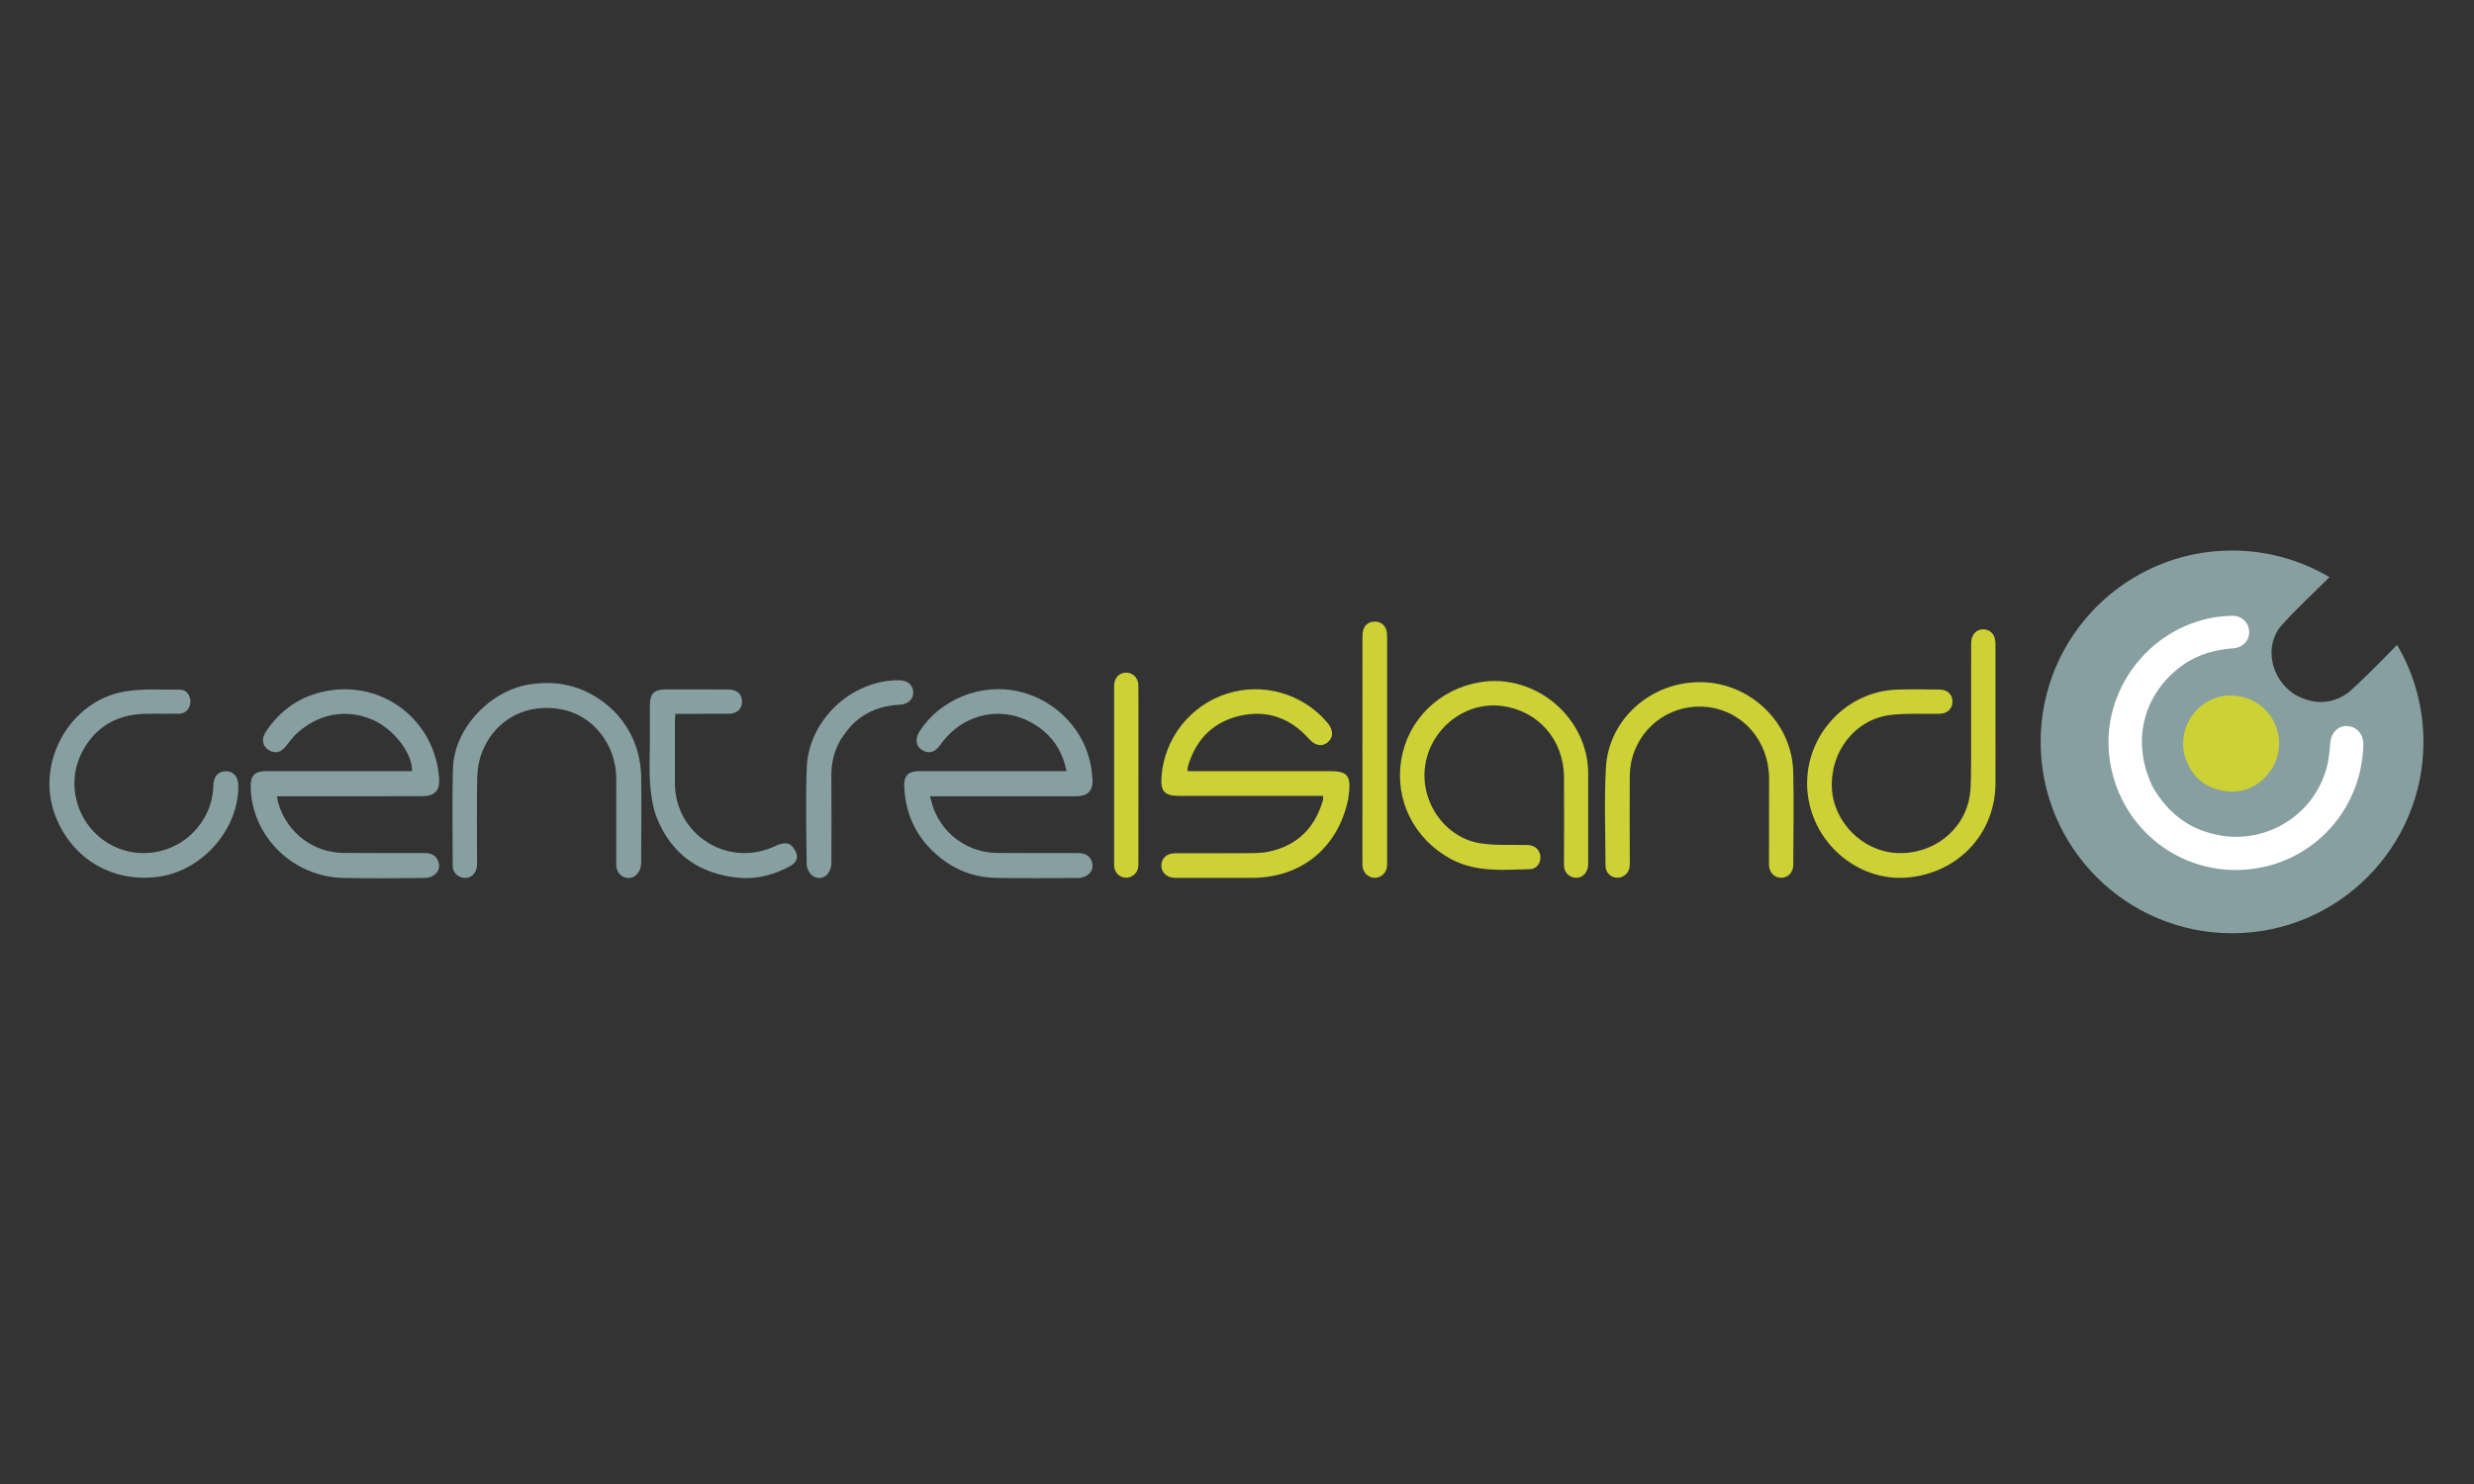
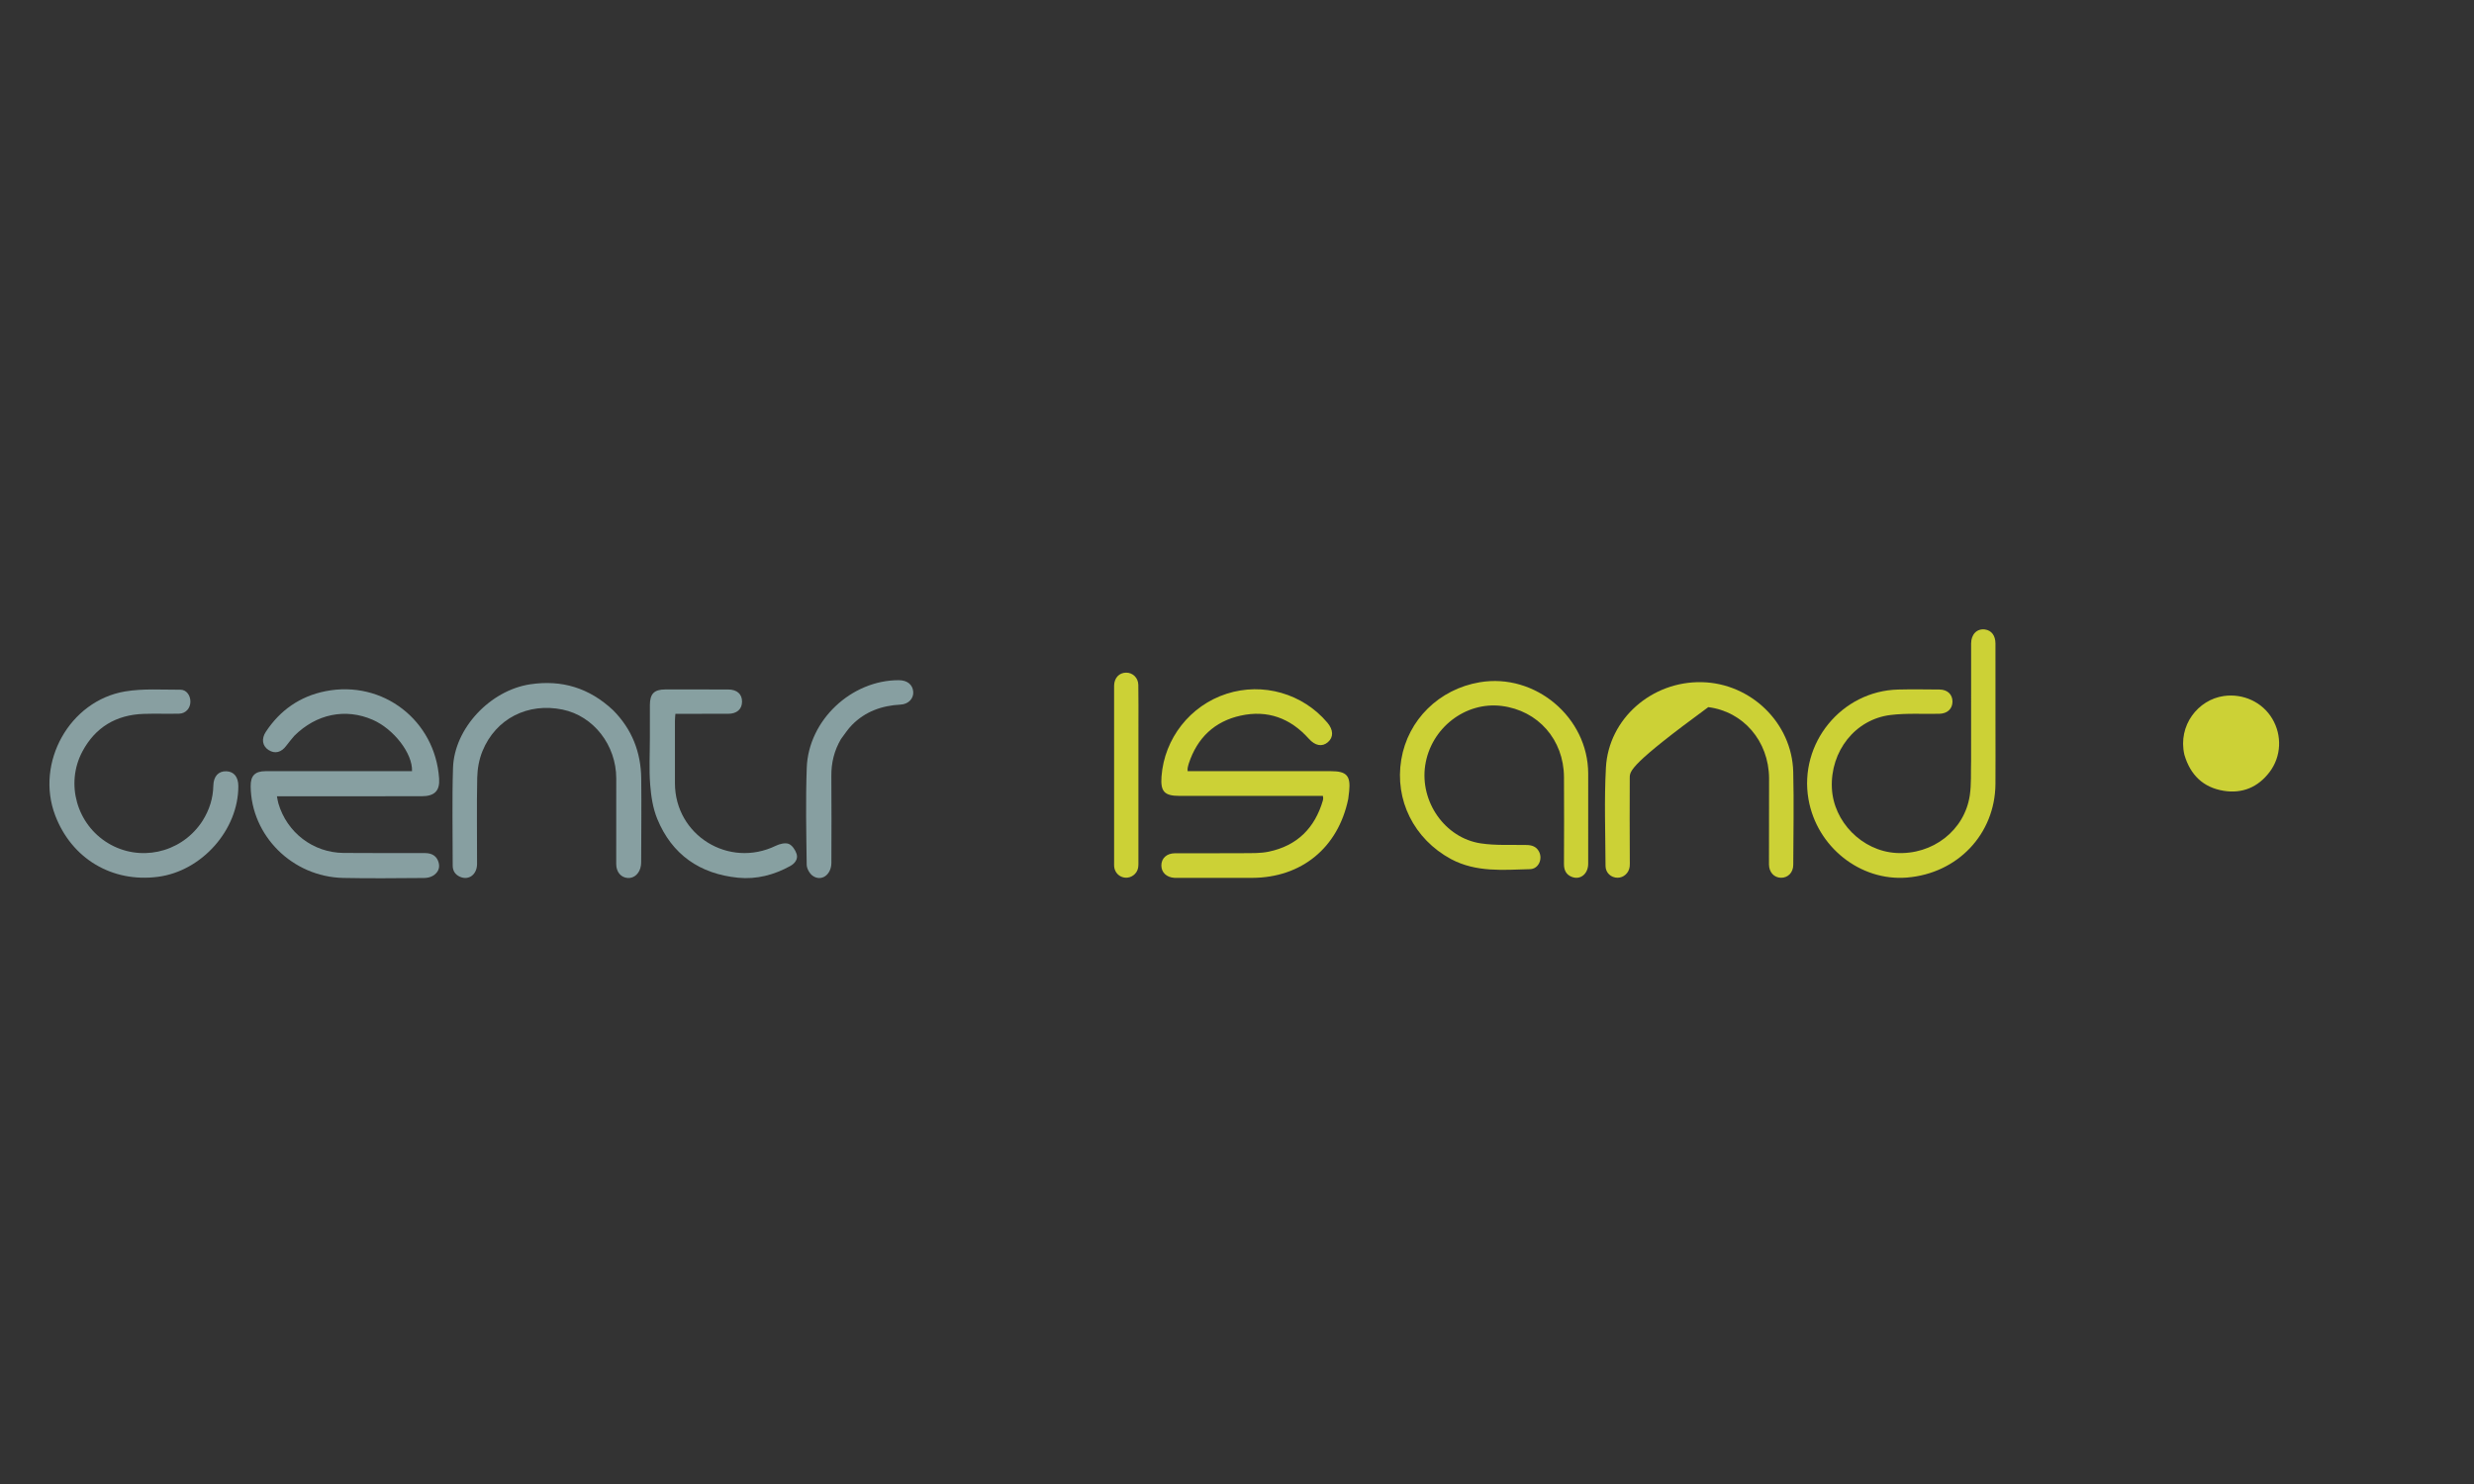
<svg xmlns="http://www.w3.org/2000/svg" xmlns:ns1="http://www.serif.com/" width="100%" height="100%" viewBox="0 0 500 300" version="1.1" xml:space="preserve" style="fill-rule:evenodd;clip-rule:evenodd;stroke-linejoin:round;stroke-miterlimit:2;">
  <rect x="0" y="0" width="500" height="300" fill="#333333" stroke="none" />
  <g transform="matrix(1,0,0,1,-5543,-1840)">
    <g id="Centre-Island" ns1:id="Centre Island" transform="matrix(1,0,0,1,5543,1840)">
      <rect x="0" y="0" width="500" height="300" style="fill:none;" />
      <g transform="matrix(0.613,0,0,0.613,-10.24,97.057)">
        <path d="M230.965,84.967C230.965,81.217 230.954,77.688 230.967,74.158C230.981,70.477 232.387,69.045 235.987,69.041C242.899,69.033 249.81,69.031 256.721,69.043C259.698,69.048 261.385,70.552 261.351,73.115C261.319,75.561 259.642,77.053 256.797,77.065C251.07,77.089 245.344,77.072 239.376,77.072C239.318,77.901 239.229,78.599 239.228,79.296C239.217,86.208 239.195,93.119 239.226,100.03C239.303,117.167 256.993,128.079 272.443,120.605C273.719,119.987 275.533,119.511 276.722,119.961C277.88,120.399 278.94,121.991 279.346,123.294C279.874,124.987 278.771,126.424 277.236,127.27C271.893,130.214 266.117,131.728 260.069,131.129C247.48,129.882 238.259,123.545 233.403,111.733C231.958,108.218 231.358,104.226 231.062,100.4C230.673,95.357 230.966,90.261 230.965,84.967Z" style="fill:rgb(135,160,161);fill-rule:nonzero;" />
      </g>
      <g transform="matrix(0.613,0,0,0.613,-10.24,97.057)">
        <path d="M666.563,92.472C666.563,79.455 666.553,66.66 666.57,53.864C666.574,50.824 668.54,48.889 671.147,49.259C673.292,49.564 674.589,51.265 674.594,53.906C674.609,63.245 674.601,72.585 674.6,81.924C674.6,88.028 674.64,94.132 674.59,100.235C674.454,116.712 662.149,129.703 645.426,131.072C630.01,132.334 615.683,120.943 612.949,105.251C609.738,86.818 623.821,69.537 642.493,69.069C647.049,68.954 651.61,69.03 656.168,69.064C658.788,69.084 660.448,70.697 660.426,73.086C660.404,75.442 658.731,77.003 656.081,77.062C650.72,77.181 645.303,76.814 640.008,77.46C628.354,78.881 620.127,89.398 620.661,101.522C621.153,112.678 630.631,122.283 641.815,122.958C653.866,123.685 664.442,115.534 666.141,103.912C666.679,100.23 666.444,96.436 666.563,92.472Z" style="fill:rgb(204,209,54);fill-rule:nonzero;" />
      </g>
      <g transform="matrix(0.613,0,0,0.613,-10.24,97.057)">
        <path d="M495.07,124.968C482.848,118.331 476.476,105.494 478.694,92.174C480.88,79.051 491.145,68.93 504.571,66.662C522.836,63.577 540.27,78.23 540.322,96.736C540.35,106.663 540.339,116.591 540.32,126.518C540.313,129.907 537.688,131.979 534.867,130.83C533.007,130.072 532.328,128.584 532.335,126.608C532.37,117.048 532.402,107.487 532.339,97.928C532.257,85.584 523.802,75.987 511.793,74.48C499.791,72.974 488.419,81.822 486.581,94.097C484.792,106.039 493.069,117.991 504.857,119.791C509.828,120.55 514.969,120.221 520.033,120.333C521.778,120.372 523.219,120.853 524.084,122.47C525.407,124.947 523.956,128.227 521.141,128.301C512.354,128.532 503.436,129.427 495.07,124.968Z" style="fill:rgb(204,209,54);fill-rule:nonzero;" />
      </g>
      <g transform="matrix(0.613,0,0,0.613,-10.24,97.057)">
-         <path d="M599.958,98.263C599.837,86.033 591.445,76.33 579.912,74.87C568.546,73.432 557.933,80.439 554.845,91.572C554.264,93.665 554.039,95.916 554.022,98.098C553.95,107.215 554.021,116.334 554.038,125.452C554.039,126.114 554.074,126.781 554.002,127.436C553.768,129.543 552.031,131.128 550.009,131.129C547.848,131.13 546.046,129.503 546.038,127.241C546.001,116.436 545.576,105.605 546.163,94.831C547.043,78.67 561.302,66.287 577.763,66.634C593.97,66.977 607.518,80.103 607.921,96.207C608.176,106.421 607.969,116.648 607.93,126.869C607.921,129.423 606.166,131.186 603.862,131.138C601.596,131.091 599.93,129.3 599.926,126.714C599.91,117.301 599.943,107.888 599.958,98.263Z" style="fill:rgb(204,209,54);fill-rule:nonzero;" />
+         <path d="M599.958,98.263C599.837,86.033 591.445,76.33 579.912,74.87C554.264,93.665 554.039,95.916 554.022,98.098C553.95,107.215 554.021,116.334 554.038,125.452C554.039,126.114 554.074,126.781 554.002,127.436C553.768,129.543 552.031,131.128 550.009,131.129C547.848,131.13 546.046,129.503 546.038,127.241C546.001,116.436 545.576,105.605 546.163,94.831C547.043,78.67 561.302,66.287 577.763,66.634C593.97,66.977 607.518,80.103 607.921,96.207C608.176,106.421 607.969,116.648 607.93,126.869C607.921,129.423 606.166,131.186 603.862,131.138C601.596,131.091 599.93,129.3 599.926,126.714C599.91,117.301 599.943,107.888 599.958,98.263Z" style="fill:rgb(204,209,54);fill-rule:nonzero;" />
      </g>
      <g transform="matrix(0.613,0,0,0.613,-10.24,97.057)">
-         <path d="M806.987,54.338C801.656,59.872 794.867,66.645 791.041,70.002C785.553,74.001 779.602,74.156 773.451,70.809C765.057,65.573 763.202,54.361 768.864,47.979C773.566,42.68 778.668,38.026 784.71,32.009C775.301,26.435 764.326,23.224 752.597,23.224C717.744,23.224 689.49,51.477 689.49,86.33C689.49,121.182 717.744,149.436 752.597,149.436C787.449,149.436 815.703,121.182 815.703,86.33C815.703,74.651 812.518,63.721 806.987,54.338Z" style="fill:rgb(135,159,160);fill-rule:nonzero;" />
-       </g>
+         </g>
      <g transform="matrix(0.613,0,0,0.613,-10.24,97.057)">
        <path d="M113.718,84.349C112.778,85.489 111.907,86.486 111.128,87.552C109.473,89.819 107.341,90.367 105.24,89.003C103.215,87.689 102.808,85.345 104.347,83.008C109.066,75.843 115.666,71.266 124.047,69.608C142.922,65.875 160.182,79.242 161.478,98.413C161.751,102.459 160.009,104.251 155.69,104.255C140.759,104.27 125.828,104.261 110.897,104.262L108.005,104.262C108.206,105.266 108.293,105.969 108.491,106.639C111.329,116.249 119.931,122.849 129.947,122.952C138.919,123.043 147.893,122.973 156.866,122.999C159.276,123.006 160.784,124.099 161.331,126.162C161.84,128.078 160.988,129.53 159.452,130.472C158.628,130.977 157.511,131.208 156.524,131.214C147.625,131.263 138.721,131.397 129.826,131.195C113.079,130.815 99.512,117.257 99.349,100.971C99.315,97.488 100.756,95.991 104.272,95.987C119.497,95.972 134.722,95.98 149.947,95.98L152.547,95.98C152.781,90.146 146.504,82.06 139.562,79.039C130.621,75.147 120.998,77.091 113.718,84.349Z" style="fill:rgb(135,159,161);fill-rule:nonzero;" />
      </g>
      <g transform="matrix(0.613,0,0,0.613,-10.24,97.057)">
-         <path d="M328.564,125.924C319.884,119.799 315.313,111.553 314.816,101.106C314.643,97.465 316.155,95.99 319.803,95.987C335.027,95.974 350.252,95.981 365.476,95.981L368.335,95.981C367.204,90.359 364.695,85.894 360.512,82.504C349.621,73.678 334.763,75.853 326.692,87.357C324.964,89.818 322.849,90.402 320.693,89.01C318.6,87.66 318.302,85.329 319.903,82.83C326.628,72.336 340.023,66.901 352.399,69.645C364.99,72.436 374.862,82.941 376.532,95.345C376.708,96.652 376.905,97.97 376.915,99.284C376.939,102.325 375.479,103.907 372.468,104.225C371.813,104.294 371.146,104.26 370.484,104.26C355.774,104.262 341.065,104.262 326.355,104.262L323.325,104.262C323.829,105.981 324.123,107.39 324.647,108.707C328.03,117.219 336.168,122.856 345.374,122.951C354.346,123.042 363.32,122.974 372.293,123.001C374.723,123.008 376.223,124.085 376.774,126.141C377.287,128.053 376.45,129.513 374.912,130.459C374.089,130.966 372.974,131.207 371.989,131.212C362.943,131.259 353.894,131.352 344.851,131.17C339.019,131.052 333.574,129.319 328.564,125.924Z" style="fill:rgb(135,159,161);fill-rule:nonzero;" />
-       </g>
+         </g>
      <g transform="matrix(0.613,0,0,0.613,-10.24,97.057)">
        <path d="M461.209,105.138C457.888,121.245 445.799,131.126 429.521,131.173C421.354,131.197 413.186,131.179 405.019,131.179C404.651,131.179 404.282,131.192 403.916,131.169C401.304,131.007 399.601,129.395 399.598,127.092C399.595,124.686 401.37,123.065 404.112,123.058C411.691,123.04 419.27,123.089 426.848,123.029C429.562,123.007 432.343,123.083 434.973,122.535C444.343,120.583 450.211,114.751 452.859,105.608C452.919,105.398 452.941,105.173 452.955,104.954C452.963,104.811 452.923,104.664 452.856,104.141L450.393,104.141C435.457,104.141 420.52,104.142 405.584,104.14C400.601,104.139 399.277,102.714 399.643,97.761C400.574,85.174 409.108,74.325 421.122,70.458C433.08,66.609 446.208,70.376 454.326,79.986C456.34,82.369 456.407,84.788 454.506,86.425C452.595,88.071 450.286,87.61 448.203,85.278C442.166,78.521 434.637,75.723 425.767,77.662C417.102,79.556 411.406,85.026 408.634,93.48C408.474,93.968 408.365,94.474 408.262,94.977C408.22,95.184 408.255,95.406 408.255,95.99L410.772,95.99C425.709,95.99 440.645,95.989 455.582,95.991C460.653,95.991 462.023,97.501 461.523,102.539C461.443,103.344 461.335,104.146 461.209,105.138Z" style="fill:rgb(204,209,54);fill-rule:nonzero;" />
      </g>
      <g transform="matrix(0.613,0,0,0.613,-10.24,97.057)">
        <path d="M83.487,112.351C85.768,108.714 86.948,104.912 87.04,100.765C87.108,97.678 88.726,95.93 91.331,96.018C93.817,96.102 95.268,97.888 95.28,100.875C95.341,115.307 83.263,128.953 68.766,130.83C53.632,132.789 40.332,124.833 34.906,110.576C28.296,93.21 39.611,72.76 57.958,69.689C63.907,68.693 70.114,69.152 76.204,69.124C78.184,69.115 79.52,71.029 79.48,73.14C79.441,75.258 77.929,76.973 75.772,77.026C71.876,77.123 67.973,76.963 64.079,77.093C55.033,77.396 48.143,81.484 43.881,89.47C38.187,100.14 42.033,113.517 52.343,119.732C62.626,125.93 75.912,123.097 82.905,113.215C83.075,112.975 83.24,112.732 83.487,112.351Z" style="fill:rgb(136,159,161);fill-rule:nonzero;" />
      </g>
      <g transform="matrix(0.613,0,0,0.613,-10.24,97.057)">
-         <path d="M465.884,95.121C465.885,80.637 465.881,66.374 465.896,52.111C465.897,51.238 465.907,50.326 466.143,49.498C466.668,47.655 468.045,46.691 469.908,46.665C471.773,46.639 473.146,47.597 473.762,49.395C473.993,50.07 474.032,50.837 474.032,51.561C474.045,76.411 474.043,101.26 474.037,126.11C474.037,126.695 474.037,127.294 473.915,127.86C473.494,129.808 471.9,131.129 470.015,131.157C468.075,131.188 466.345,129.766 465.98,127.754C465.851,127.04 465.888,126.291 465.887,125.558C465.882,115.486 465.884,105.413 465.884,95.121Z" style="fill:rgb(204,209,54);fill-rule:nonzero;" />
-       </g>
+         </g>
      <g transform="matrix(0.613,0,0,0.613,-10.24,97.057)">
        <path d="M293.963,85.4C291.71,89.25 290.764,93.24 290.797,97.546C290.87,107.105 290.841,116.665 290.808,126.225C290.794,130.185 287.475,132.52 284.623,130.472C283.6,129.736 282.682,128.083 282.666,126.837C282.525,116.176 282.299,105.502 282.685,94.853C283.255,79.155 297.431,65.921 313.071,65.984C315.842,65.995 317.631,67.459 317.794,69.849C317.94,71.987 316.266,73.894 313.629,74.031C307.434,74.355 301.966,76.305 297.572,80.769C296.245,82.118 295.208,83.752 293.963,85.4Z" style="fill:rgb(135,159,161);fill-rule:nonzero;" />
      </g>
      <g transform="matrix(0.613,0,0,0.613,-10.24,97.057)">
        <path d="M392.039,81.435C392.039,96.276 392.041,110.896 392.035,125.516C392.034,126.322 392.068,127.147 391.915,127.93C391.533,129.878 389.666,131.252 387.729,131.114C385.743,130.973 384.194,129.425 384.034,127.396C383.994,126.885 384.022,126.368 384.022,125.854C384.02,106.826 384.019,87.798 384.018,68.77C384.018,68.403 384.008,68.035 384.021,67.668C384.108,65.213 385.684,63.538 387.938,63.496C390.134,63.455 391.958,65.157 392.002,67.55C392.086,72.104 392.034,76.659 392.039,81.435Z" style="fill:rgb(204,209,54);fill-rule:nonzero;" />
      </g>
      <g transform="matrix(0.613,0,0,0.613,-10.24,97.057)">
-         <path d="M726.234,100.794C731.407,110.017 738.943,115.685 749.336,117.278C765.221,119.712 780.434,109.44 784.042,93.804C784.55,91.602 784.773,89.313 784.909,87.051C785.119,83.547 787.359,81.013 790.402,81.095C793.648,81.183 795.985,83.755 795.885,87.311C795.32,107.391 781.667,122.974 764.124,127.315C739.471,133.415 715.531,116.952 712.197,91.71C709.305,69.804 724.86,48.904 746.815,45.255C748.762,44.931 750.756,44.788 752.731,44.762C755.799,44.721 758.096,46.943 758.238,49.89C758.376,52.769 756.192,55.235 753.15,55.452C746.942,55.896 741.134,57.505 736.053,61.218C723.653,70.278 719.597,85.23 725.647,99.429C725.819,99.834 725.992,100.24 726.234,100.794Z" style="fill:white;fill-rule:nonzero;" />
-       </g>
+         </g>
      <g transform="matrix(0.613,0,0,0.613,-10.24,97.057)">
        <path d="M736.871,90.533C734.683,80.885 741.414,72.404 749.861,71.206C756.228,70.303 762.564,73.17 765.848,78.674C769.153,84.215 768.846,91.18 764.946,96.304C761.139,101.306 755.958,103.45 749.826,102.459C743.123,101.376 738.824,97.259 736.871,90.533Z" style="fill:rgb(204,209,54);fill-rule:nonzero;" />
      </g>
      <g transform="matrix(0.613,0,0,0.613,-10.24,97.057)">
        <path d="M218.809,75.857C225.102,82.175 228.014,89.767 228.115,98.424C228.221,107.47 228.114,116.52 228.095,125.569C228.094,126.082 228.082,126.6 228.011,127.107C227.654,129.651 225.826,131.366 223.664,131.213C221.417,131.054 219.871,129.237 219.868,126.62C219.857,117.204 219.891,107.787 219.88,98.371C219.866,87.373 212.386,77.792 202.199,75.681C190.75,73.308 180.172,78.641 175.783,89.34C174.668,92.057 174.107,95.17 174.044,98.118C173.839,107.603 174.008,117.096 173.985,126.586C173.976,130.106 171.216,132.12 168.313,130.792C166.772,130.087 165.958,128.851 165.96,127.125C165.971,116.385 165.72,105.636 166.062,94.906C166.479,81.841 178.345,69.313 191.519,67.337C201.953,65.772 210.998,68.549 218.809,75.857Z" style="fill:rgb(135,159,161);fill-rule:nonzero;" />
      </g>
    </g>
  </g>
</svg>